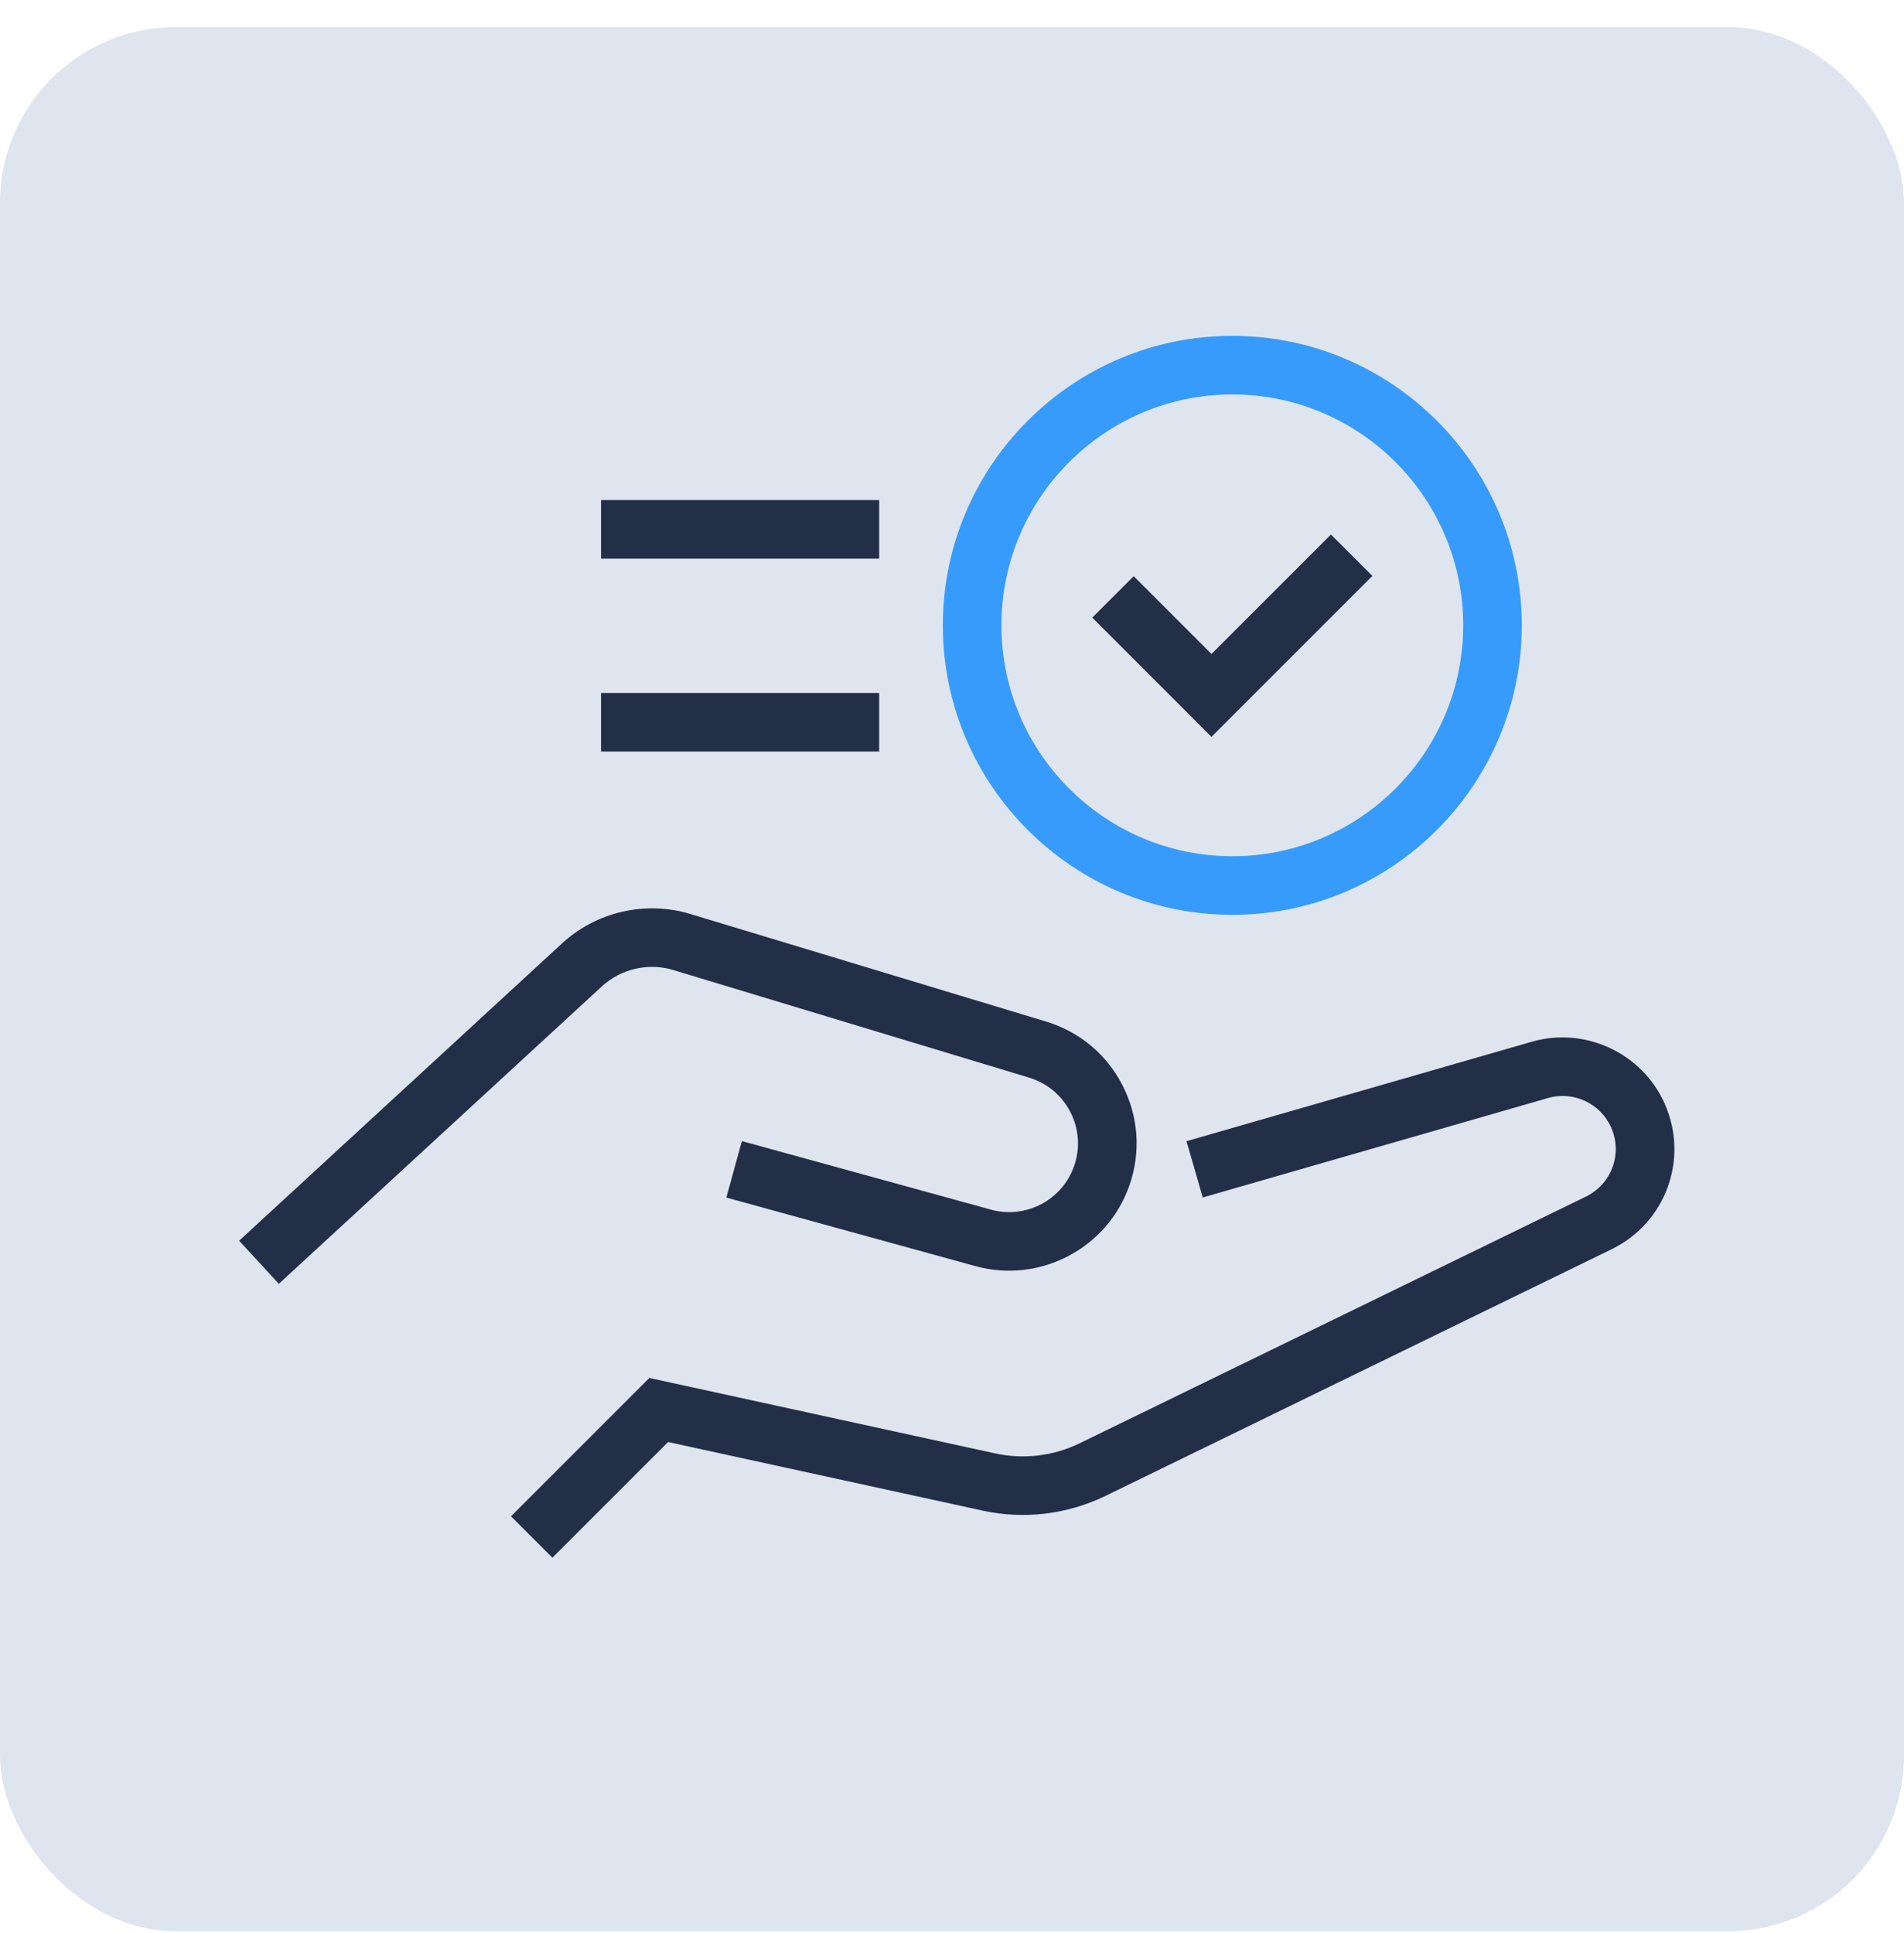
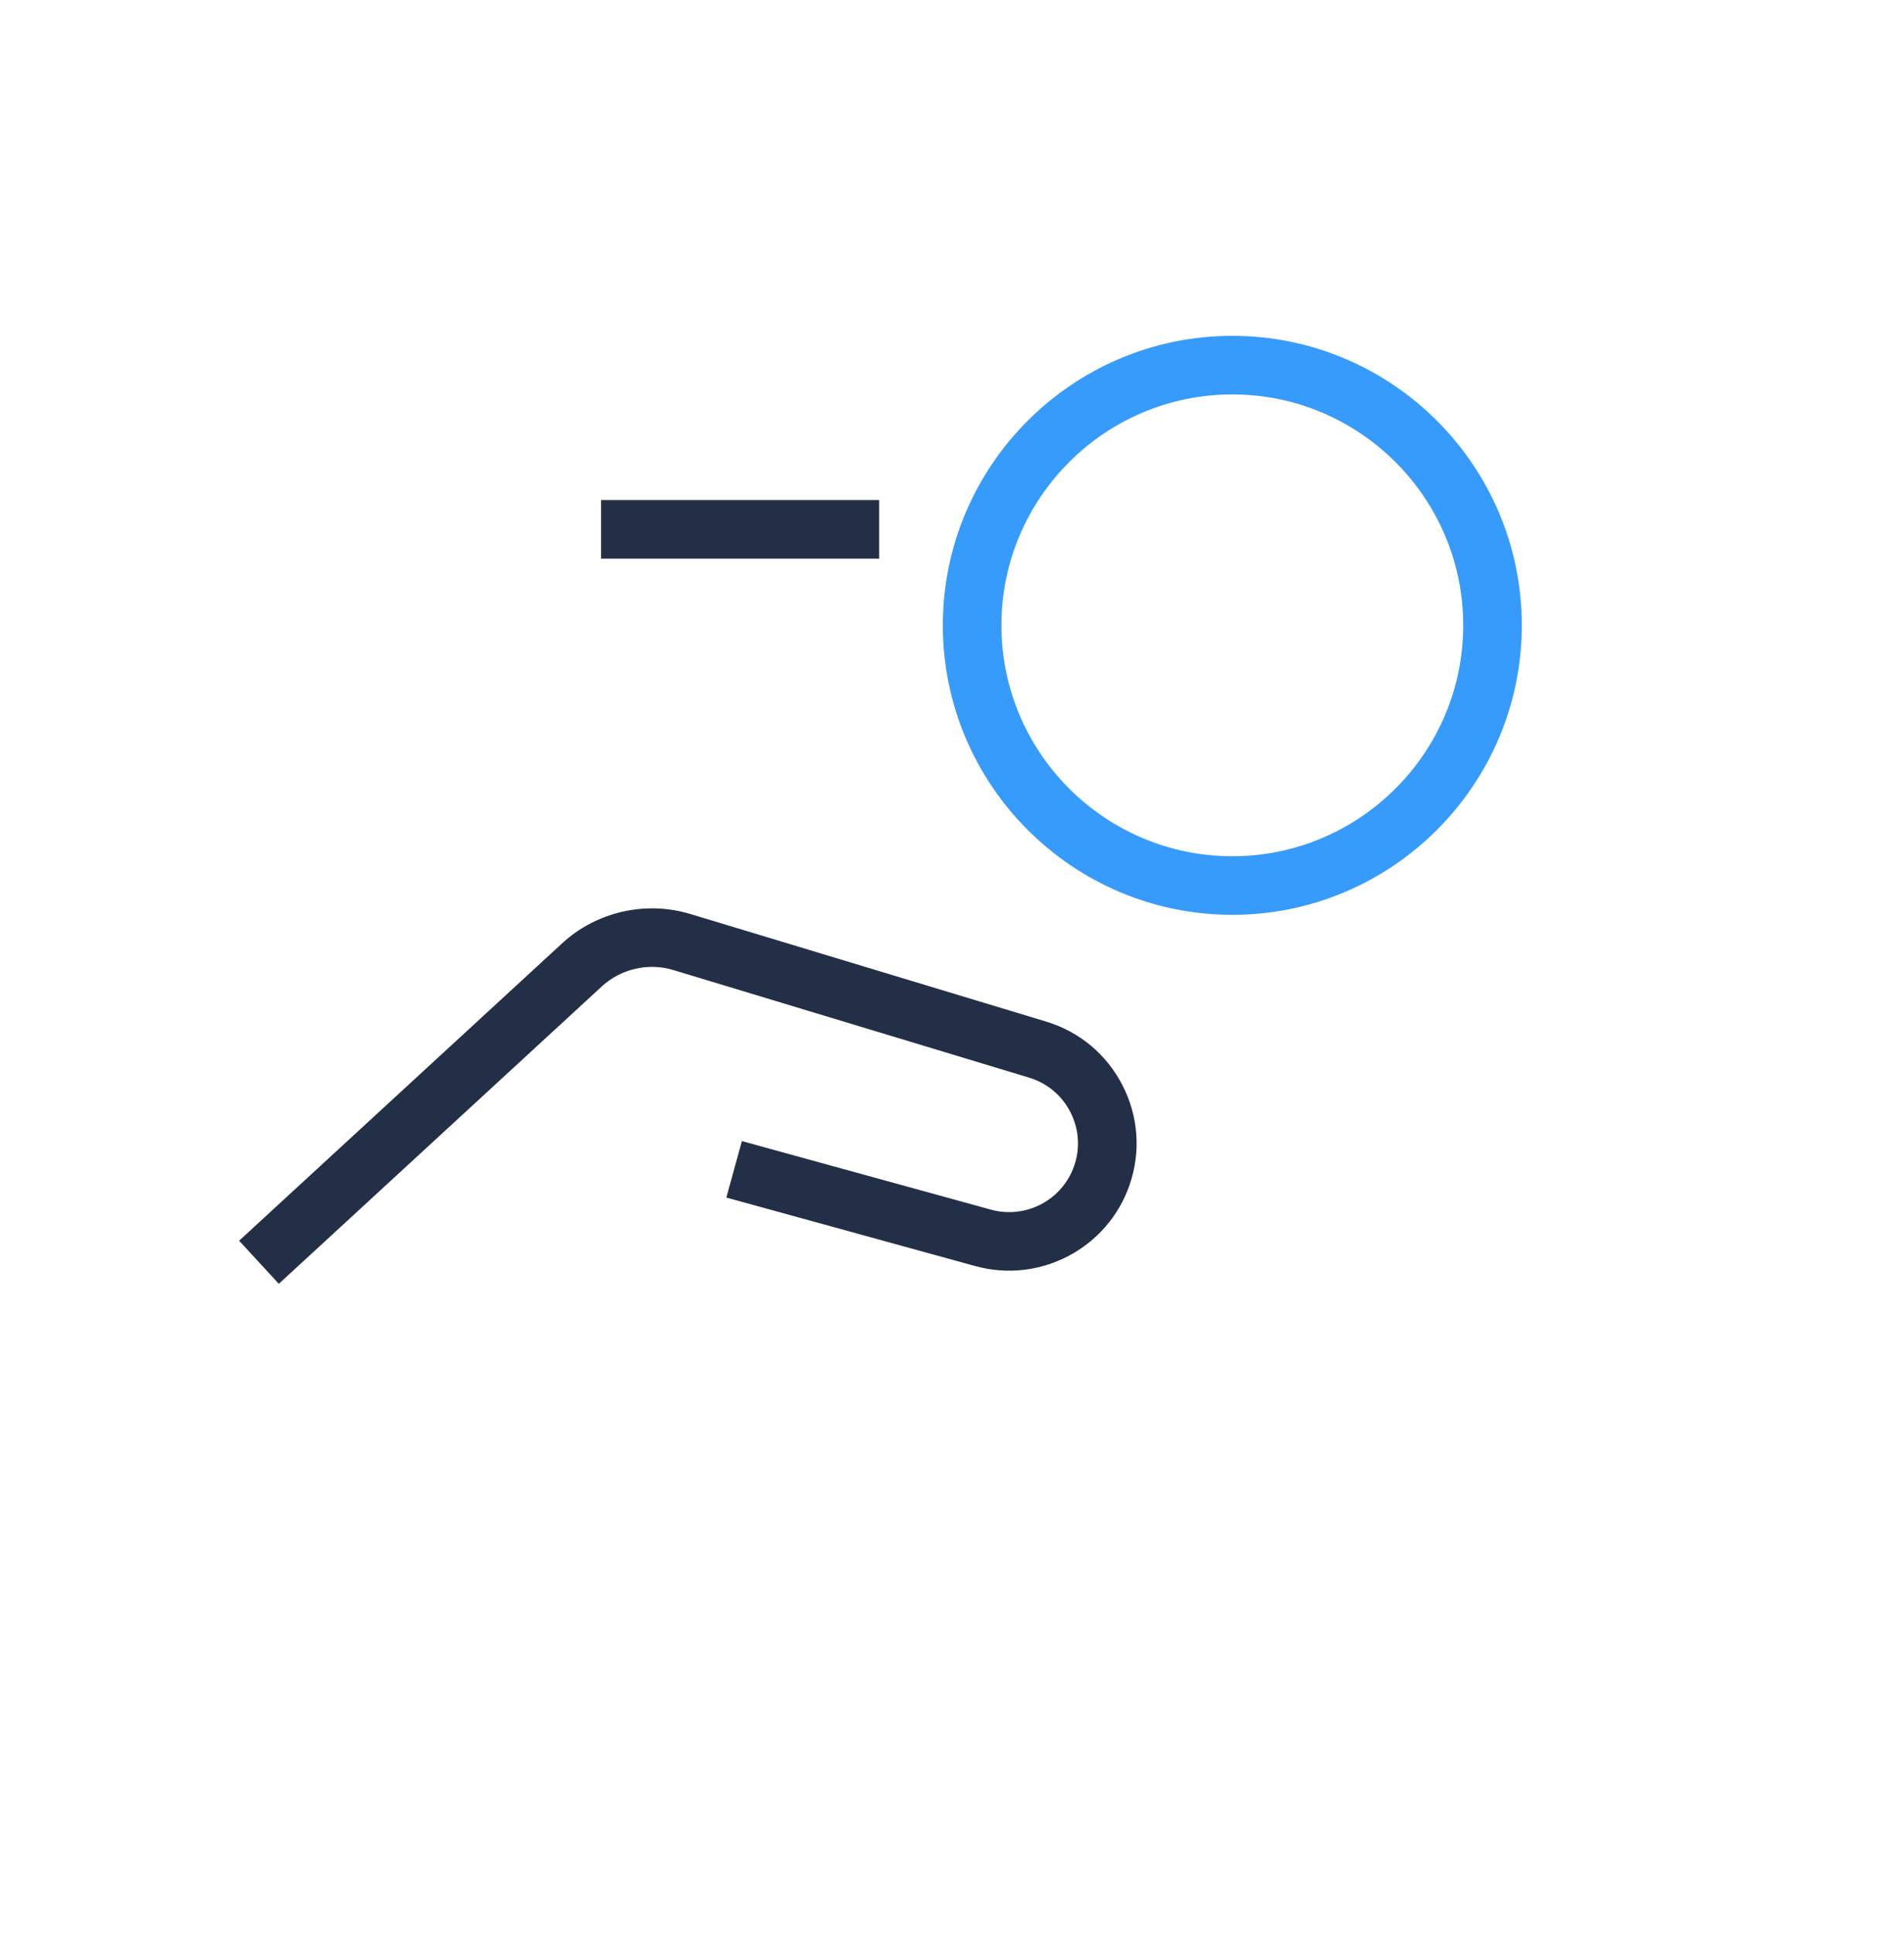
<svg xmlns="http://www.w3.org/2000/svg" width="65" height="66" viewBox="0 0 65 66" fill="none">
-   <rect y="0.927" width="65" height="65" rx="6" fill="#DFE5EF" />
  <g clip-path="url(#clip0_93_422)">
    <path d="M9.518 43.826L8.164 42.355L19.189 32.204C20.361 31.123 22.038 30.741 23.565 31.201L35.712 34.874C36.854 35.22 37.781 35.994 38.324 37.057C38.867 38.12 38.951 39.325 38.562 40.452C37.816 42.611 35.505 43.83 33.302 43.223L24.797 40.882L25.327 38.954L33.832 41.295C35.024 41.623 36.268 40.965 36.671 39.799C36.881 39.191 36.836 38.54 36.543 37.967C36.25 37.394 35.749 36.975 35.133 36.788L22.986 33.115C22.134 32.856 21.198 33.072 20.544 33.675L9.519 43.826H9.518Z" fill="#232F47" />
-     <path d="M18.859 53.177L17.445 51.763L22.167 47.04L33.978 49.617C34.945 49.827 35.968 49.705 36.859 49.27L54.141 40.849C55.022 40.419 55.4 39.381 55.001 38.487C54.637 37.667 53.713 37.233 52.848 37.484L41.06 40.879L40.506 38.957L52.293 35.562C54.109 35.04 56.059 35.945 56.828 37.673C57.668 39.557 56.872 41.742 55.017 42.647L37.735 51.069C36.442 51.697 34.956 51.878 33.552 51.57L22.808 49.227L18.858 53.176L18.859 53.177Z" fill="#232F47" />
    <path d="M42.069 31.23C36.62 31.23 32.187 26.796 32.187 21.347C32.187 15.898 36.62 11.465 42.069 11.465C47.518 11.465 51.952 15.898 51.952 21.347C51.952 26.796 47.518 31.23 42.069 31.23ZM42.069 13.465C37.723 13.465 34.187 17.001 34.187 21.347C34.187 25.693 37.723 29.23 42.069 29.23C46.415 29.23 49.952 25.694 49.952 21.347C49.952 17 46.416 13.465 42.069 13.465Z" fill="#379BFB" />
-     <path d="M41.358 25.155L37.289 21.084L38.703 19.67L41.358 22.326L45.437 18.247L46.851 19.661L41.358 25.155Z" fill="#232F47" />
    <path d="M30.014 17.071H20.519V19.071H30.014V17.071Z" fill="#232F47" />
-     <path d="M30.014 23.656H20.519V25.656H30.014V23.656Z" fill="#232F47" />
+     <path d="M30.014 23.656H20.519H30.014V23.656Z" fill="#232F47" />
  </g>
  <defs>
    <clipPath id="clip0_93_422">
      <rect width="50" height="50" fill="white" transform="translate(7.5 8.427)" />
    </clipPath>
  </defs>
</svg>